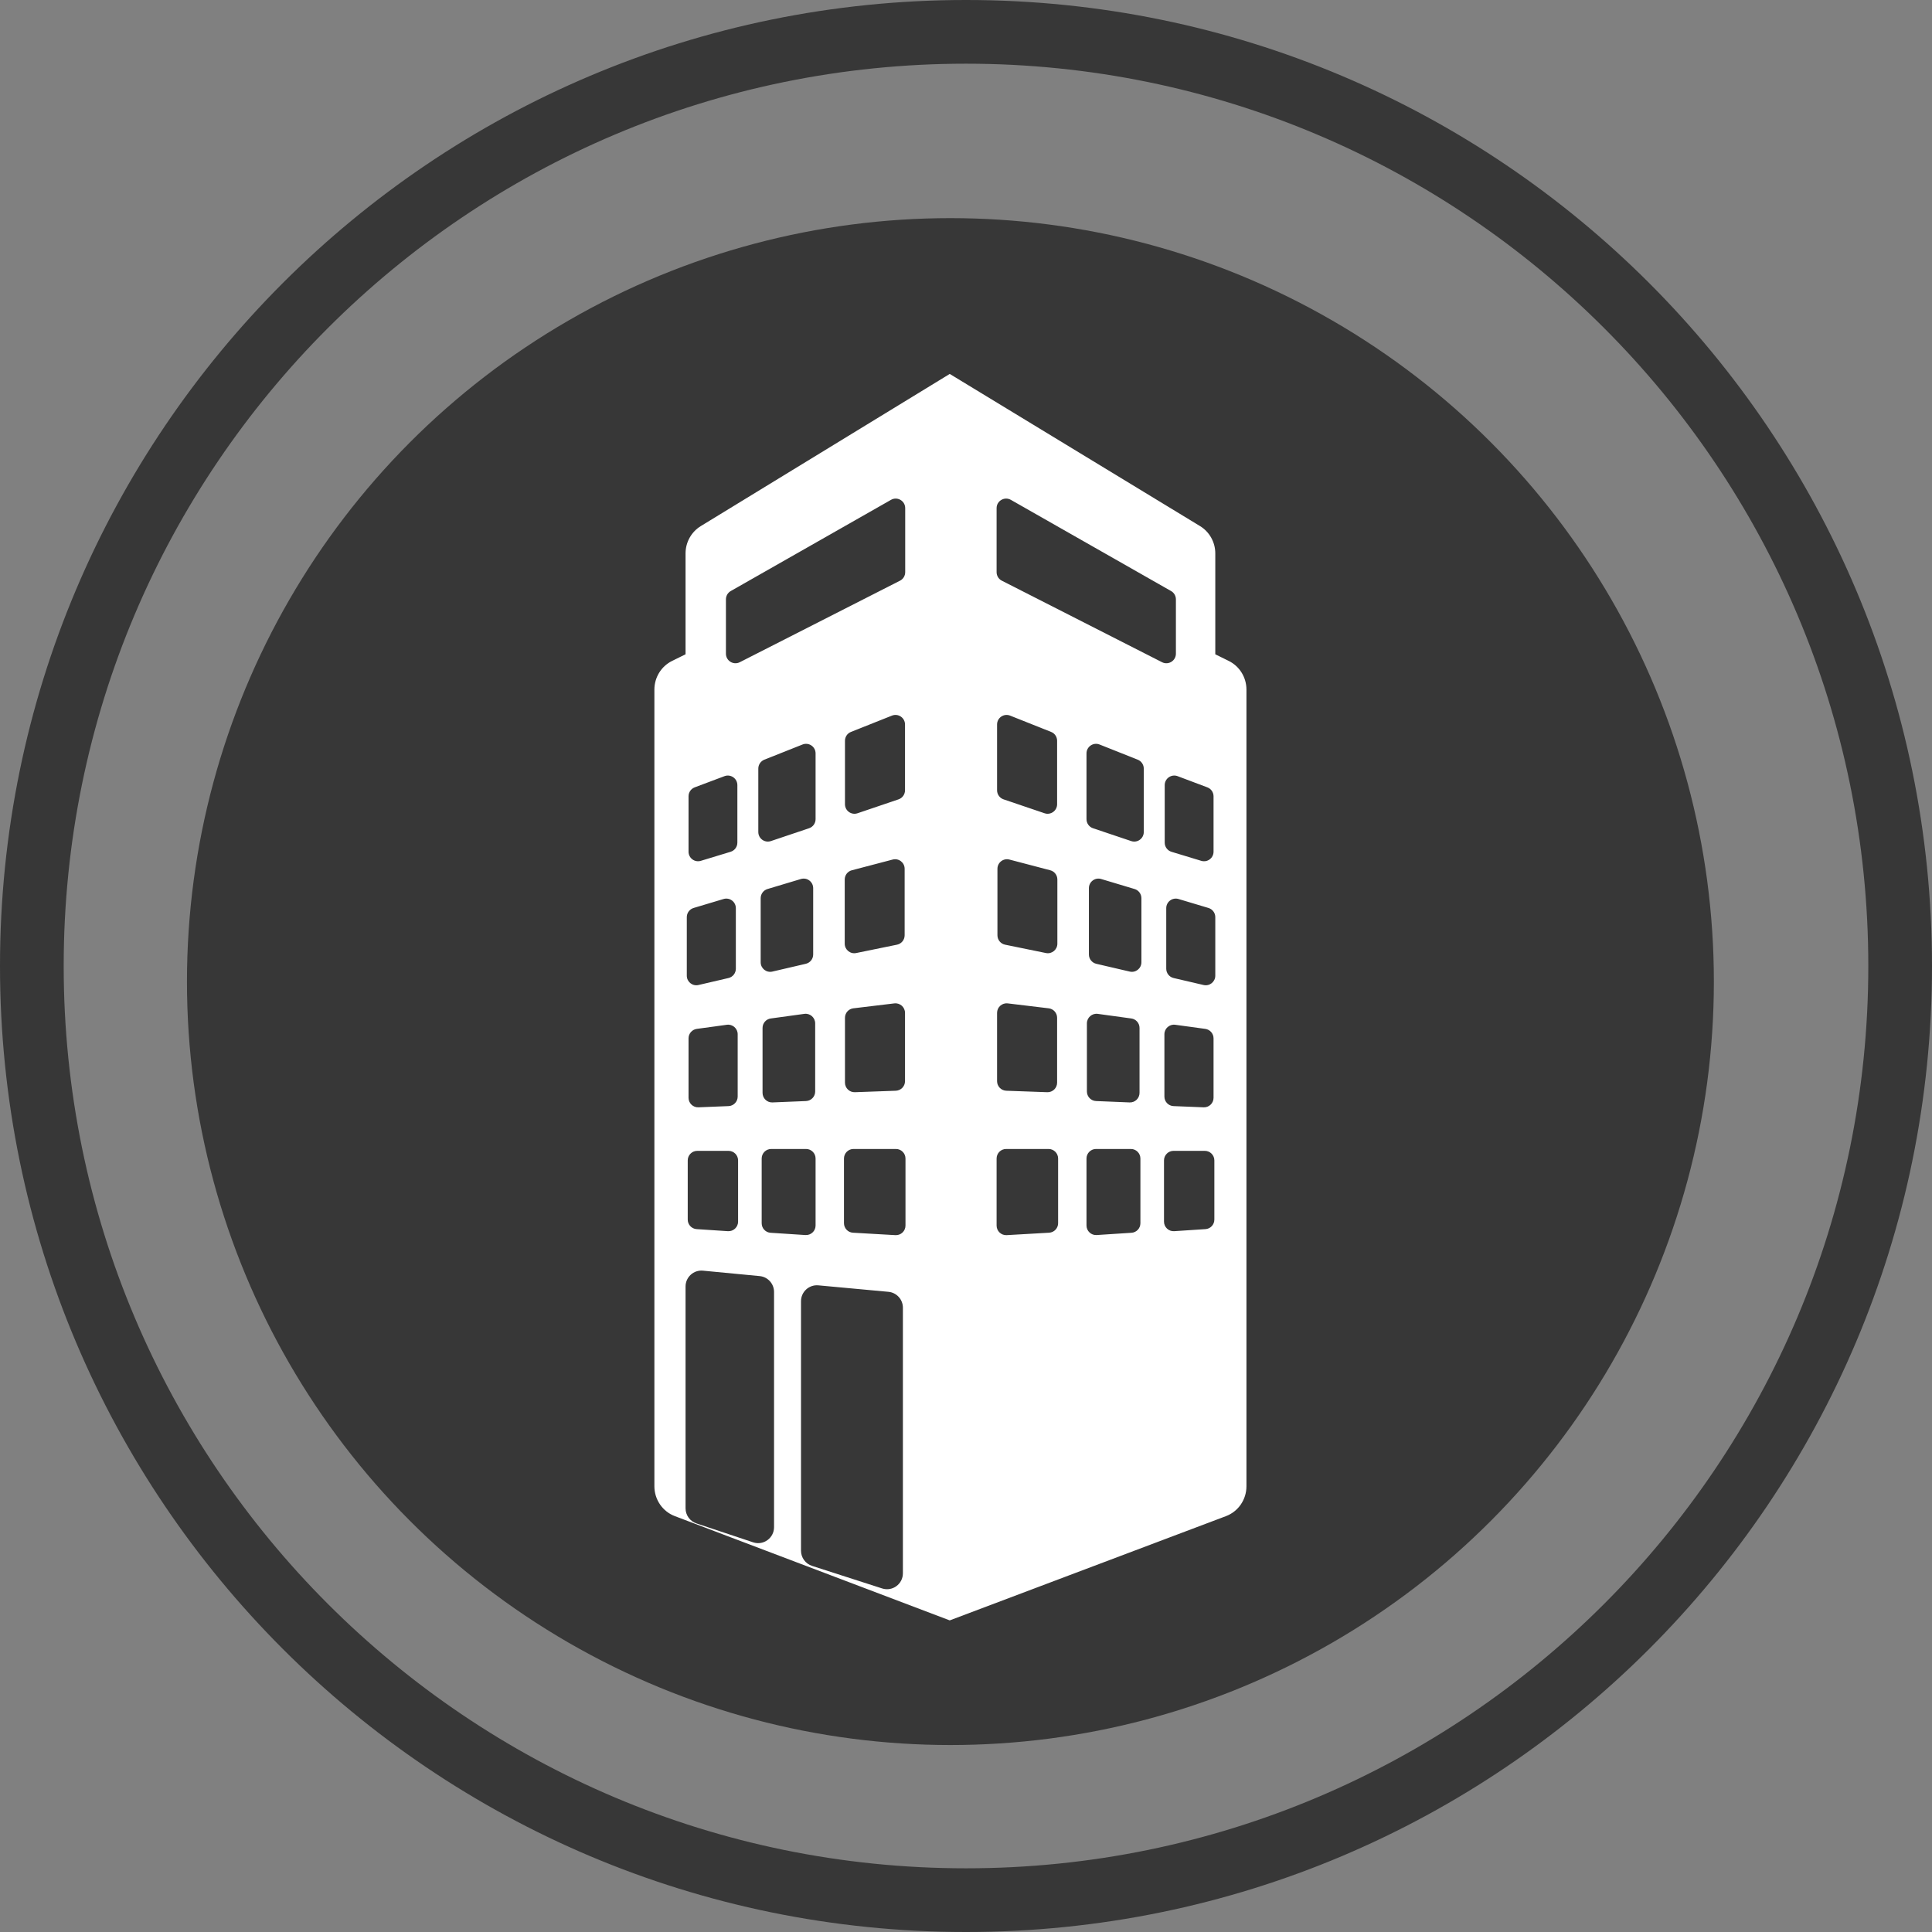
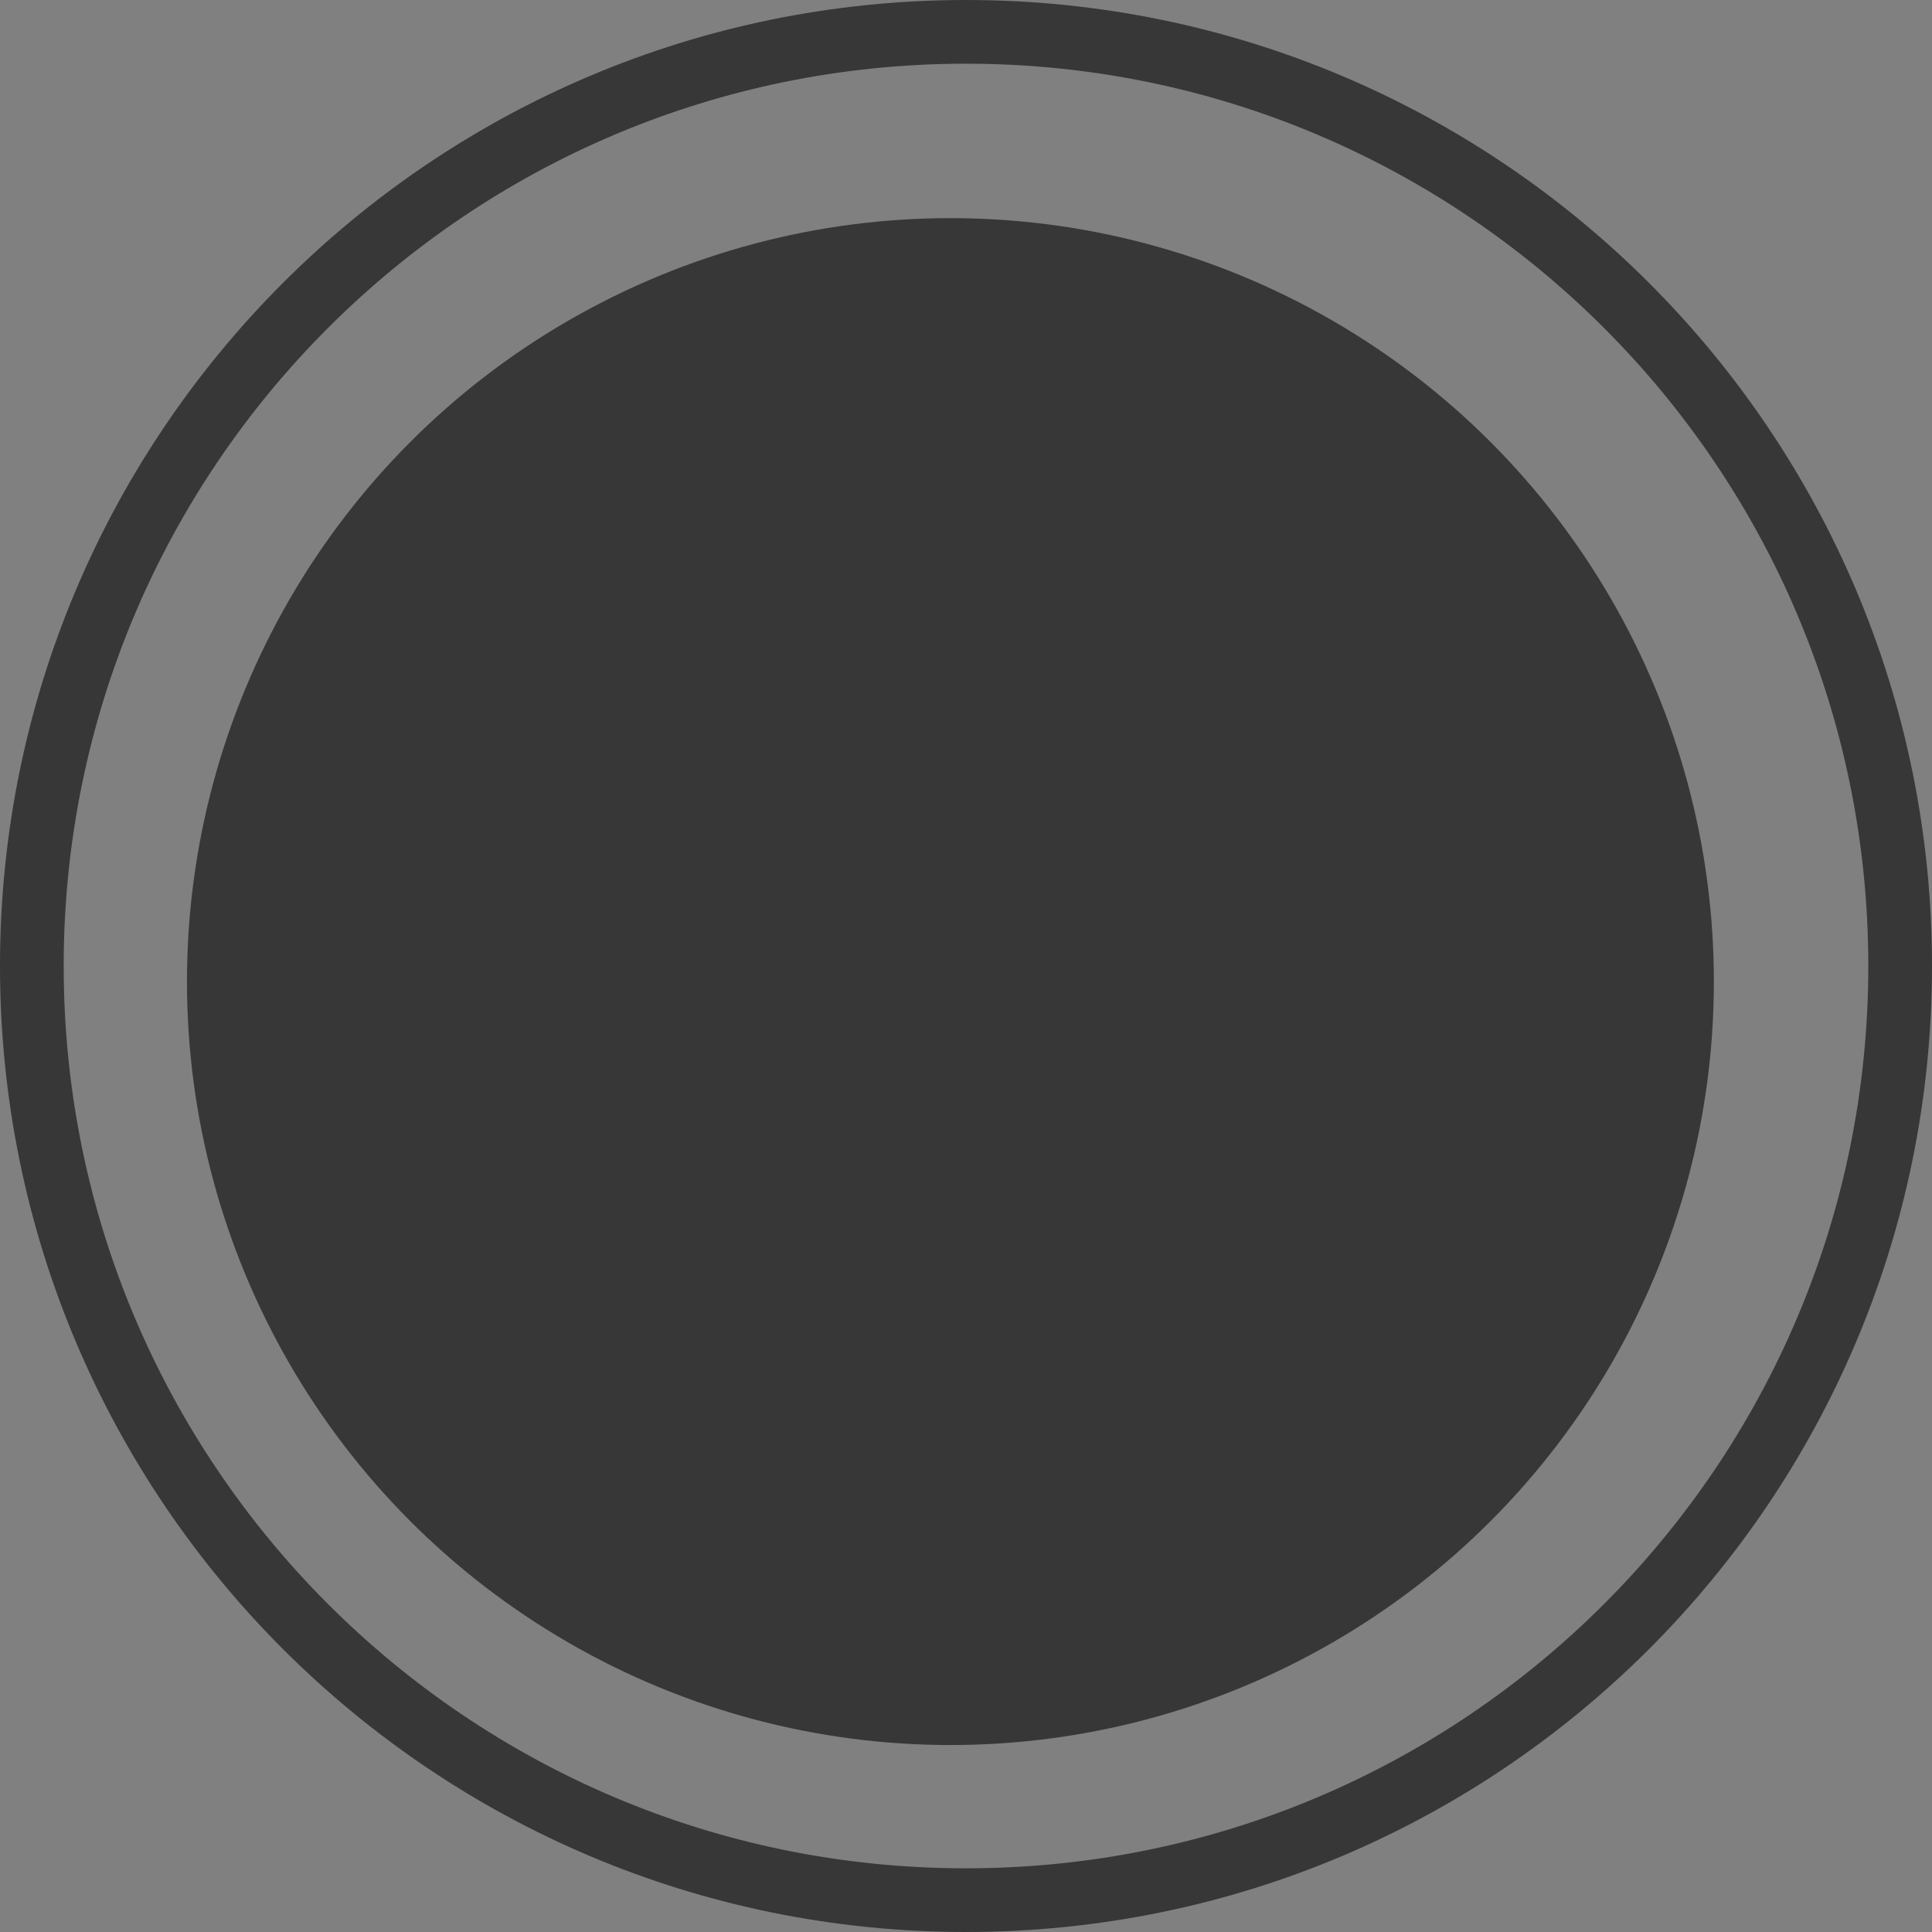
<svg xmlns="http://www.w3.org/2000/svg" width="62" height="62" viewBox="0 0 62 62" fill="none">
  <rect x="0" y="0" width="62" height="62" fill="#808080" stroke="none" />
  <path fill-rule="evenodd" clip-rule="evenodd" d="M31 2.044C15.008 2.044 2.044 15.008 2.044 31C2.044 46.992 15.008 59.956 31 59.956C46.992 59.956 59.956 46.992 59.956 31C59.956 15.008 46.992 2.044 31 2.044ZM0 31C0 13.879 13.879 0 31 0C48.121 0 62 13.879 62 31C62 48.121 48.121 62 31 62C13.879 62 0 48.121 0 31Z" fill="#373737" />
  <circle cx="30.5" cy="31.5" r="24.5" fill="#373737" />
-   <path fill-rule="evenodd" clip-rule="evenodd" d="M22 17.76C22 17.401 22.186 17.068 22.489 16.883L30.478 12L38.511 16.883C38.814 17.068 39 17.401 39 17.76V20.997L39.43 21.209C39.779 21.38 40 21.738 40 22.131V47.695C40 48.126 39.735 48.51 39.336 48.657L30.478 52L21.664 48.657C21.265 48.51 21 48.126 21 47.695V22.131C21 21.738 21.221 21.38 21.57 21.209L22 20.997V17.76ZM23.296 19.234C23.296 19.123 23.355 19.021 23.451 18.967L28.592 16.041C28.796 15.924 29.049 16.072 29.049 16.307V18.362C29.049 18.477 28.985 18.583 28.882 18.635L23.741 21.251C23.537 21.355 23.296 21.206 23.296 20.977L23.296 19.234ZM37.736 19.234C37.736 19.123 37.677 19.021 37.581 18.967L32.44 16.041C32.236 15.924 31.982 16.072 31.982 16.307V18.362C31.982 18.477 32.047 18.583 32.15 18.635L37.291 21.251C37.495 21.355 37.736 21.206 37.736 20.977L37.736 19.234ZM27.116 23.773C27.116 23.647 27.192 23.534 27.309 23.488L28.623 22.965C28.825 22.885 29.043 23.033 29.043 23.25V25.361C29.043 25.493 28.959 25.61 28.835 25.652L27.52 26.098C27.321 26.166 27.116 26.018 27.116 25.808V23.773ZM22 41.286C22 40.984 22.259 40.748 22.559 40.777L24.379 40.951C24.64 40.976 24.84 41.197 24.84 41.461V49.009C24.84 49.358 24.499 49.605 24.169 49.495L22.349 48.888C22.141 48.818 22 48.623 22 48.402V41.286ZM26.262 41.248C25.963 41.221 25.705 41.456 25.705 41.758V49.764C25.705 49.986 25.849 50.183 26.06 50.251L28.309 50.975C28.639 51.081 28.975 50.835 28.975 50.488V41.966C28.975 41.702 28.775 41.481 28.512 41.456L26.262 41.248ZM27.108 28.225C27.108 28.085 27.201 27.963 27.336 27.928L28.647 27.584C28.841 27.533 29.031 27.679 29.031 27.881V30.015C29.031 30.161 28.928 30.287 28.786 30.316L27.475 30.584C27.285 30.623 27.108 30.477 27.108 30.283V28.225ZM27.116 32.662C27.116 32.507 27.232 32.376 27.385 32.358L28.7 32.2C28.882 32.178 29.043 32.321 29.043 32.505V34.696C29.043 34.861 28.912 34.997 28.747 35.003L27.433 35.05C27.259 35.056 27.116 34.916 27.116 34.743V32.662ZM27.084 37.179C27.084 37.009 27.221 36.872 27.39 36.872H28.751C28.921 36.872 29.058 37.009 29.058 37.179V39.33C29.058 39.507 28.91 39.647 28.734 39.637L27.372 39.559C27.21 39.55 27.084 39.415 27.084 39.253V37.179ZM24.411 28.824C24.411 28.689 24.5 28.569 24.629 28.53L25.703 28.208C25.899 28.149 26.096 28.297 26.096 28.503V30.63C26.096 30.773 25.998 30.896 25.86 30.929L24.786 31.179C24.594 31.224 24.411 31.078 24.411 30.88V28.824ZM24.471 32.988C24.471 32.834 24.584 32.704 24.735 32.684L25.812 32.536C25.996 32.511 26.16 32.655 26.16 32.841V35.027C26.16 35.192 26.03 35.327 25.866 35.334L24.789 35.378C24.615 35.385 24.471 35.245 24.471 35.071V32.988ZM24.443 37.179C24.443 37.009 24.58 36.872 24.749 36.872H25.867C26.036 36.872 26.173 37.009 26.173 37.179V39.328C26.173 39.505 26.023 39.645 25.847 39.634L24.729 39.561C24.568 39.551 24.443 39.417 24.443 39.255V37.179ZM22.04 29.432C22.04 29.297 22.129 29.177 22.258 29.138L23.22 28.85C23.416 28.791 23.614 28.939 23.614 29.144V31.087C23.614 31.23 23.516 31.354 23.377 31.386L22.415 31.61C22.223 31.655 22.04 31.509 22.04 31.311V29.432ZM22.096 33.322C22.096 33.169 22.209 33.039 22.36 33.018L23.326 32.886C23.509 32.861 23.673 33.004 23.673 33.19V35.19C23.673 35.354 23.543 35.49 23.379 35.496L22.414 35.535C22.24 35.542 22.096 35.403 22.096 35.229V33.322ZM22.07 37.239C22.07 37.069 22.207 36.932 22.376 36.932H23.379C23.548 36.932 23.686 37.069 23.686 37.239V39.203C23.686 39.381 23.536 39.521 23.36 39.51L22.356 39.444C22.195 39.434 22.07 39.3 22.07 39.138V37.239ZM24.335 24.665C24.335 24.539 24.412 24.426 24.528 24.379L25.754 23.892C25.955 23.812 26.173 23.961 26.173 24.177V26.288C26.173 26.42 26.089 26.537 25.964 26.579L24.739 26.991C24.54 27.058 24.335 26.91 24.335 26.7V24.665ZM22.096 25.554C22.096 25.426 22.175 25.312 22.294 25.267L23.249 24.908C23.449 24.833 23.663 24.981 23.663 25.196L23.663 27.041C23.663 27.177 23.574 27.296 23.445 27.335L22.491 27.625C22.294 27.685 22.096 27.538 22.096 27.332V25.554ZM33.731 23.488C33.848 23.534 33.924 23.647 33.924 23.773V25.808C33.924 26.018 33.718 26.166 33.52 26.098L32.205 25.652C32.081 25.61 31.997 25.493 31.997 25.361V23.25C31.997 23.033 32.215 22.885 32.416 22.965L33.731 23.488ZM33.932 28.225C33.932 28.085 33.838 27.963 33.704 27.928L32.393 27.584C32.199 27.533 32.009 27.679 32.009 27.881V30.015C32.009 30.161 32.112 30.287 32.254 30.316L33.565 30.584C33.755 30.623 33.932 30.477 33.932 30.283V28.225ZM33.924 32.662C33.924 32.507 33.808 32.376 33.654 32.358L32.34 32.2C32.157 32.178 31.997 32.321 31.997 32.505V34.696C31.997 34.861 32.128 34.997 32.293 35.003L33.607 35.05C33.781 35.056 33.924 34.916 33.924 34.743V32.662ZM33.956 37.179C33.956 37.009 33.819 36.872 33.65 36.872H32.288C32.119 36.872 31.982 37.009 31.982 37.179V39.33C31.982 39.507 32.13 39.647 32.306 39.637L33.667 39.559C33.83 39.55 33.956 39.415 33.956 39.253V37.179ZM36.629 28.824C36.629 28.689 36.54 28.569 36.411 28.53L35.337 28.208C35.141 28.149 34.944 28.297 34.944 28.503V30.63C34.944 30.773 35.042 30.896 35.18 30.929L36.254 31.179C36.446 31.224 36.629 31.078 36.629 30.88V28.824ZM36.569 32.988C36.569 32.834 36.456 32.704 36.304 32.684L35.228 32.536C35.044 32.511 34.88 32.655 34.88 32.841V35.027C34.88 35.192 35.01 35.327 35.174 35.334L36.251 35.378C36.425 35.385 36.569 35.245 36.569 35.071V32.988ZM36.597 37.179C36.597 37.009 36.46 36.872 36.291 36.872H35.173C35.004 36.872 34.867 37.009 34.867 37.179V39.328C34.867 39.505 35.017 39.645 35.193 39.634L36.311 39.561C36.472 39.551 36.597 39.417 36.597 39.255V37.179ZM39 29.432C39 29.297 38.911 29.177 38.782 29.138L37.82 28.85C37.623 28.791 37.426 28.939 37.426 29.144V31.087C37.426 31.23 37.524 31.354 37.663 31.386L38.624 31.61C38.816 31.655 39 31.509 39 31.311V29.432ZM38.944 33.322C38.944 33.169 38.831 33.039 38.679 33.018L37.714 32.886C37.531 32.861 37.367 33.004 37.367 33.19V35.19C37.367 35.354 37.496 35.49 37.661 35.496L38.626 35.535C38.8 35.542 38.944 35.403 38.944 35.229V33.322ZM38.97 37.239C38.97 37.069 38.833 36.932 38.664 36.932H37.66C37.492 36.932 37.354 37.069 37.354 37.239V39.203C37.354 39.381 37.504 39.521 37.68 39.51L38.684 39.444C38.845 39.434 38.97 39.3 38.97 39.138V37.239ZM36.705 24.665C36.705 24.539 36.628 24.426 36.511 24.379L35.286 23.892C35.085 23.812 34.867 23.961 34.867 24.177V26.288C34.867 26.42 34.951 26.537 35.075 26.579L36.301 26.991C36.5 27.058 36.705 26.91 36.705 26.7V24.665ZM38.944 25.554C38.944 25.426 38.865 25.312 38.745 25.267L37.791 24.908C37.591 24.833 37.377 24.981 37.377 25.196V27.041C37.377 27.177 37.465 27.296 37.594 27.335L38.549 27.625C38.746 27.685 38.944 27.538 38.944 27.332V25.554Z" fill="white" />
</svg>